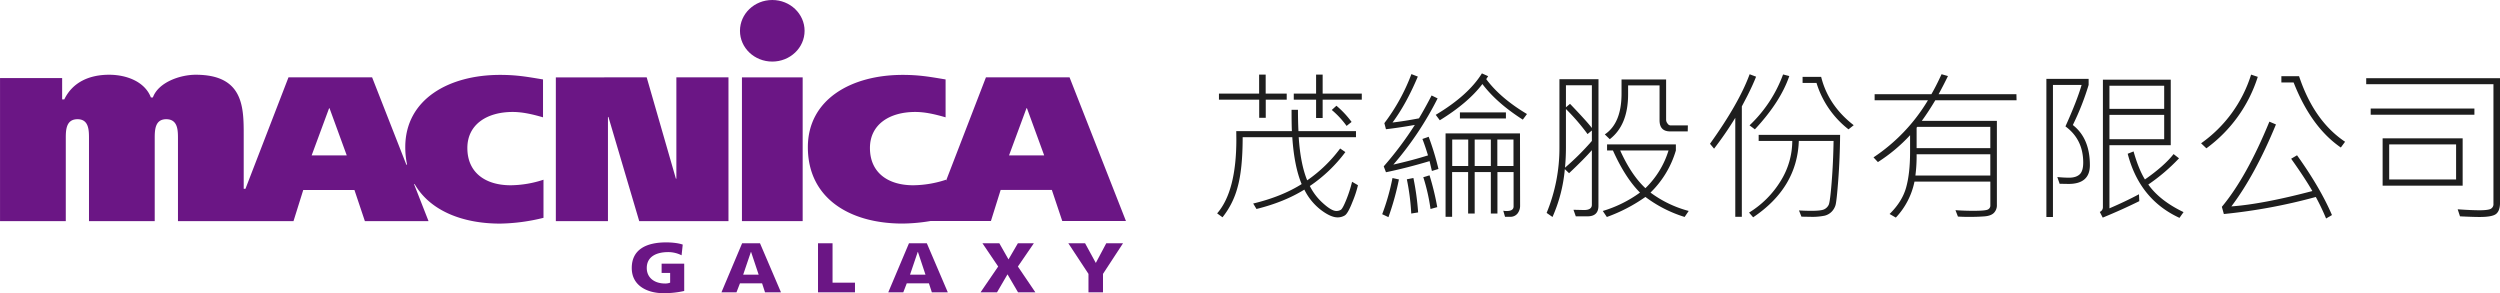
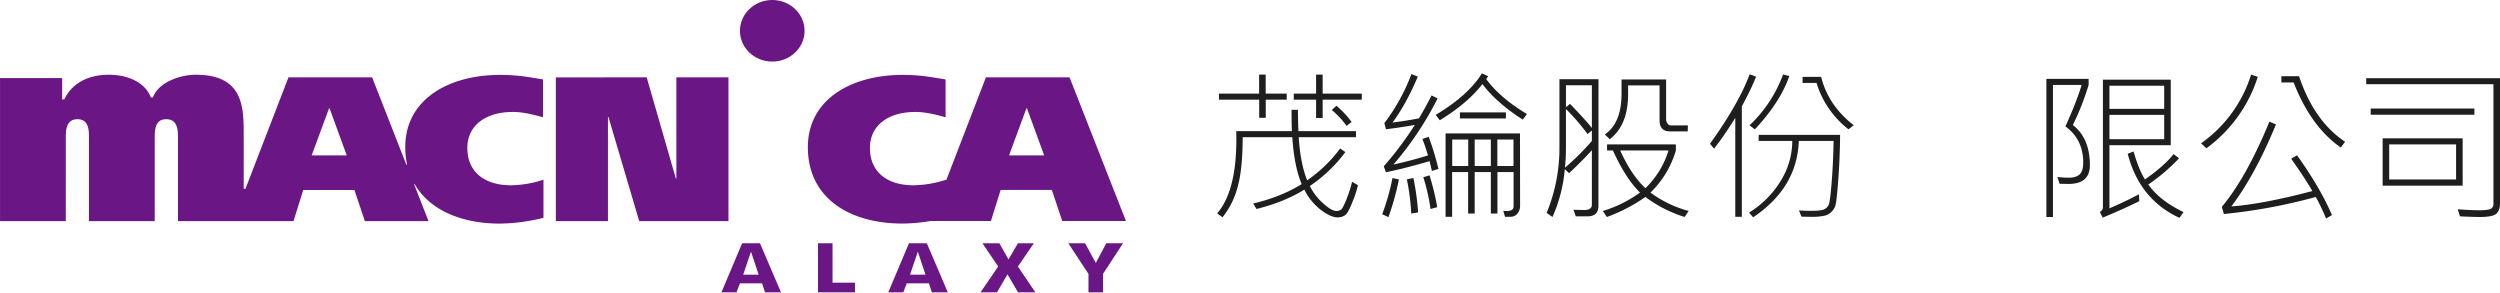
<svg xmlns="http://www.w3.org/2000/svg" id="圖層_1" data-name="圖層 1" viewBox="0 0 1702.43 199.64">
  <defs>
    <style>.cls-1{fill:#6b1685;}.cls-2{fill:#1e1e1e;}</style>
  </defs>
  <polygon class="cls-1" points="378.51 52.69 440.38 52.68 460.27 121.69 460.59 121.69 460.59 52.68 496.07 52.68 496.07 150.57 435.29 150.57 414.31 79.61 414 79.61 414 150.57 378.51 150.57 378.51 52.69" />
-   <rect class="cls-1" x="505.24" y="52.69" width="41.35" height="97.88" />
  <path class="cls-1" d="M877.11,241H820.18L793,311.45v-.72a73,73,0,0,1-22.34,3.78c-17.14,0-29.47-8.53-29.47-25.38,0-16,13.25-24.54,30.85-24.54,7,0,13.87,1.7,20.66,3.65v-25.8c-11.1-1.83-17.88-3.09-29.3-3.09-34.57,0-64.48,16.41-64.49,49.24,0,34.92,28.69,52,64.47,52a119.91,119.91,0,0,0,19-1.73v0h41.19l6.63-21.18h34.86l7.09,21.17h43.37Zm-41.2,53.15,11.88-32.12h.31l11.73,32.12Z" transform="translate(-148.78 -188.35)" />
  <path class="cls-1" d="M674.68,188.35c-12.17,0-22,9.38-22,21s9.85,20.93,22,20.93,22-9.38,22-20.94S686.84,188.35,674.68,188.35Z" transform="translate(-148.78 -188.35)" />
  <path class="cls-1" d="M489.25,340.62a129.44,129.44,0,0,0,29.63-3.94V310.73a73.17,73.17,0,0,1-22.36,3.78c-17.13,0-29.48-8.54-29.48-25.37,0-16,13.27-24.55,30.85-24.55,6.95,0,13.89,1.69,20.67,3.65v-25.8c-11.12-1.83-17.9-3.09-29.31-3.09-34.56,0-64.49,16.41-64.49,49.22A56.31,56.31,0,0,0,426,300.48l-.52,0L402.17,241H345.24l-29.3,75.9h-1.2V280.57c0-19.07,0-41.32-32.67-41.32-10.62,0-25.43,5.09-29.19,15.49h-1.34c-4.07-10.73-16.47-15.49-28.47-15.49-13.19,0-24.74,4.88-30.51,16.78h-1.46V241.5h-42.3v97.42h44.78V282.81c0-5.6,0-13.28,8-13.28,7.82,0,7.8,7.68,7.8,13.28v56.11h44.76V282.81c0-5.6,0-13.28,7.83-13.28,8,0,8,7.66,8,13.28l0,56.11h78.68l6.63-21.18h34.87l7.1,21.18h43.35l-9.87-25.17h.44C441.51,331.71,463.52,340.61,489.25,340.62ZM361,294.18l11.88-32.12h.3l11.73,32.13Z" transform="translate(-148.78 -188.35)" />
-   <path class="cls-1" d="M614.71,386.49a61.16,61.16,0,0,1-14.36,1.5c-9.91,0-21.36-4.52-21.36-17.13s9.85-17.45,23.48-17.45c2.46,0,7.64.23,11.23,1.5l-.78,7.29a20.34,20.34,0,0,0-9.06-2.18c-8,0-14.65,3-14.65,10.84,0,6.58,5.15,10.55,12.43,10.55a9.23,9.23,0,0,0,3.49-.58v-6.61h-5.81v-6.33h15.39Z" transform="translate(-148.78 -188.35)" />
  <path class="cls-1" d="M705.82,354h9.9v26.84H731v6.59H705.82Z" transform="translate(-148.78 -188.35)" />
  <path class="cls-1" d="M828.51,369.84,817.79,354h11.5l6.25,11,6.4-11h10.87l-10.87,15.85,11.91,17.58h-11.8l-7.19-12.27-7.15,12.27H816.49Z" transform="translate(-148.78 -188.35)" />
  <path class="cls-1" d="M890,374.85,876.27,354h11.42L895,367.41,902.12,354h11.41l-13.64,20.86v12.57H890Z" transform="translate(-148.78 -188.35)" />
  <path class="cls-1" d="M665.4,375.37H654.87l5.26-15.48h.11Zm-25.34,12.05H650.3l2.37-6.14h15.07l2,6.14h10.87L666.31,354H654.15Z" transform="translate(-148.78 -188.35)" />
  <path class="cls-1" d="M779,375.37H768.49l5.25-15.48h.12Zm-25.34,12.05h10.23l2.37-6.14h15.08l2,6.14h10.87L779.92,354H767.77Z" transform="translate(-148.78 -188.35)" />
  <path class="cls-2" d="M1073.51,314.47a71.64,71.64,0,0,1-3.68,11.23q-3.13,8.06-5.31,9.37a9.39,9.39,0,0,1-4.91,1.31q-4.68,0-11.47-5.18A39.41,39.41,0,0,1,1037,317.47q-13.68,8.5-32.59,13.19l-2.24-3.71q19.41-4.68,33-13.24-5.07-12.15-6.37-31.94H995q0,21.86-3.48,34.12a55.44,55.44,0,0,1-10.25,20.43l-3.65-2.67q13.08-15,13.08-50.41l-.06-5.61h37.88c-.15-2.9-.22-7.74-.22-14.49h4.36q0,7.62.33,14.49h39.18v4.14h-39q1.18,18.15,5.77,29.38a95.32,95.32,0,0,0,22.45-21.69l3.55,2.45a99.58,99.58,0,0,1-24.2,23.11,38.91,38.91,0,0,0,8.94,11.69q5.84,5.31,9.1,5.31a5.75,5.75,0,0,0,3.05-.79q1.3-.8,3.79-7a89,89,0,0,0,3.89-12.1ZM1025,256.21h-14.28v12.38h-4.46V256.21H978.85v-4.14h27.36V239.16h4.46v12.91H1025Zm51.12,0h-26.65v12.48H1045V256.21h-15.2v-4.14H1045V239.16h4.47v12.91h26.65Zm-6.92,15.15-3.43,2.73a58.68,58.68,0,0,0-10.09-10.85l3.16-2.88A63,63,0,0,1,1069.15,271.36Z" transform="translate(-148.78 -188.35)" />
  <path class="cls-2" d="M1101.41,310.55a183.48,183.48,0,0,1-7.14,25.67l-4.25-2a152.73,152.73,0,0,0,7-24.63Zm26.92-7.14-4.47,1.36-1.58-6.7q-16.12,4.8-29.7,7.57l-1.52-4a232.55,232.55,0,0,0,21.19-28.23q-10.68,1.9-19.67,2.94l-1.09-4.14a131.85,131.85,0,0,0,18.42-33.4l4.36,1.69q-7.85,18.63-17.22,31.28,8.45-1,18-2.84,4.14-6.92,8.61-15.58l4.09,2a220,220,0,0,1-30.13,45.07q13.23-3,23.59-6.27-2.18-7.08-3.81-11.17l4.25-1.52A183.58,183.58,0,0,1,1128.33,303.41ZM1114.49,333l-4.69.76a155.59,155.59,0,0,0-3-23.32l4.47-.87A178.39,178.39,0,0,1,1114.49,333Zm13-3.6-4.57,1.26A128.5,128.5,0,0,0,1118,309l4.25-1.25A178.7,178.7,0,0,1,1127.51,329.4ZM1188.6,266l-2.83,3.82q-17.82-11.38-27.52-24.25-9.75,12.85-29,24.68l-2.78-3.7q22.24-13.29,31.45-28.23l4.25,1.91-1.31,2Q1170.4,255.13,1188.6,266Zm-4.68,62.29a8.43,8.43,0,0,1-1.78,5.48,6.09,6.09,0,0,1-5,2.21h-3.48l-1.2-4.14a10.7,10.7,0,0,0,2.23.21q4.8,0,4.8-3.1V305.53h-11v28.23H1164V305.53h-11v28.23h-4.47V305.53h-10.9V336h-4.46V279.21h50.68Zm-35.32-26.92v-18h-10.9v18ZM1174.27,269h-31.33v-4.09h31.33ZM1164,301.39v-18h-11v18Zm15.42,0v-18h-11v18Z" transform="translate(-148.78 -188.35)" />
  <path class="cls-2" d="M1237.27,328.53q0,7.14-7.52,7.14h-7.9l-1.58-4.47,7.19.17q5.34,0,5.34-3.6V290.6q-5.13,5.89-15.53,15.7l-2.89-2.78a102,102,0,0,1-8.39,32.59l-4-2.78a115.55,115.55,0,0,0,8.72-44.64V242.26h26.6Zm-4.47-44.2V277.2l-2.94,2.45a142.06,142.06,0,0,0-14.72-17.06v26.1q0,7.14-.65,13.85A173.59,173.59,0,0,0,1232.8,284.33Zm0-8.82v-29.1h-17.66v15l2.78-2.35Q1229.7,271.37,1232.8,275.51ZM1298.74,332l-2.78,4.09a87.09,87.09,0,0,1-26.7-13.63A110.28,110.28,0,0,1,1243,336.11l-2.77-4.09a84.43,84.43,0,0,0,25.34-12.53q-10.09-10.1-18.42-28.67h-4v-4.14H1290v4.14a65.94,65.94,0,0,1-17.28,28.67A76.44,76.44,0,0,0,1298.74,332Zm-.66-54.17h-12q-7.18,0-7.19-7.58V246.51h-21.42v6q0,21-12.48,30.63l-3.38-3.27q11.4-7.64,11.39-27.8v-9.59h30.36V270a4.08,4.08,0,0,0,1,2.5,2.56,2.56,0,0,0,1.88,1.26h11.93Zm-13.07,13h-32.92q7.52,16.68,17.17,25.67A60.18,60.18,0,0,0,1285,290.82Z" transform="translate(-148.78 -188.35)" />
  <path class="cls-2" d="M1344.62,240.57q-2.07,5.35-5.88,12.92l-3.82,7.3V336h-4.46V268.59a236,236,0,0,1-14.45,21l-2.78-3.33q19.79-27.63,27-47.35Zm57.22,39.62q-.15,16-1.25,30.63t-1.88,17.25a10.88,10.88,0,0,1-2.67,4.49,10.12,10.12,0,0,1-4.79,2.67,41.32,41.32,0,0,1-9.46.77l-6.27-.11-1.69-4.25c2.8.18,5.63.27,8.51.27,4.46,0,7.38-.35,8.74-1.06a6.5,6.5,0,0,0,3-3.05q.93-2,2-15.29t1.31-28.18h-23.66q-1.14,31.89-31.11,52l-2.78-3.21a64.8,64.8,0,0,0,21.5-21.5,51.82,51.82,0,0,0,7.93-27.28h-22.89v-4.14Zm-34.6-40.05q-6,17.55-23.43,36.29l-3.65-2.72A90.51,90.51,0,0,0,1363,239.05Zm43.87,33.46-3.54,2.83a63.59,63.59,0,0,1-21.8-31.6h-9.48v-4.15h12.64Q1393.78,260.2,1411.11,273.6Z" transform="translate(-148.78 -188.35)" />
-   <path class="cls-2" d="M1522,256.65h-55.36q-4.59,7.74-9.16,14h51.12v57.28a7.32,7.32,0,0,1-2,5.36c-1.34,1.37-3.49,2.17-6.43,2.4s-6.45.36-10.52.36c-2.72,0-5.25-.08-7.57-.22l-1.69-4.36q5.94.43,12.15.44,7.85,0,9.73-.8a3,3,0,0,0,1.88-3.07V312h-51.66a50.26,50.26,0,0,1-12.7,24.52l-4.25-2.45q8.51-8.34,11.22-17.9t2.73-24.17V280.41a110.85,110.85,0,0,1-21.91,18.31l-3-3.21a121.39,121.39,0,0,0,37.06-38.86h-36.29v-4.14H1464q3.17-5.44,6.93-13.62l4.35,1.25q-3,6.21-6.37,12.37h53Zm-17.87,51.23v-14.5h-50.19a103.44,103.44,0,0,1-.82,14.5Zm0-18.64v-14.5h-49.76l-.43.55v13.95Z" transform="translate(-148.78 -188.35)" />
  <path class="cls-2" d="M1560.32,273.49q11.61,9,11.61,27.36,0,12.75-14.55,12.75l-6.05-.11-1.58-4.58q4.35.43,8,.44,4.74,0,7.19-2.24c1.64-1.49,2.45-4.17,2.45-8.06q0-15.75-12.1-24.63,8-17.78,11-28.23h-19.51v89.92h-4.47V242.05h28.77v4.14A178.92,178.92,0,0,1,1560.32,273.49ZM1627,287.22h-41.75v43q11.17-4.8,20.11-9.59l.22,4.69q-11.5,5.71-24.9,11.22l-2-3.87a3.49,3.49,0,0,0,2.12-3.38v-86.7H1627Zm-4.47-24.74V246.73h-37.28v15.75Zm0,20.66V266.57h-37.28v16.57Zm13.19,49.64-2.78,3.93q-27.2-12.54-35.26-43.66l4-1.58q3.38,12,7.73,19.08,13.2-9.21,19.51-17.28l3.71,2.89A126.61,126.61,0,0,1,1611.71,314Q1619.5,325,1635.69,332.78Z" transform="translate(-148.78 -188.35)" />
  <path class="cls-2" d="M1686.26,240.68a96.12,96.12,0,0,1-35,48.67l-3.6-3.43a89.9,89.9,0,0,0,34.06-46.76Zm50.52,94.12-4,2.34a153.44,153.44,0,0,0-7-14.66,378.45,378.45,0,0,1-62.62,11.61l-1.36-4.9q16.85-20.22,32.37-58l4.47,1.9q-14.18,34.4-30.36,55.81,21.26-1.53,55.15-10.46-5.12-8.89-14.44-22l4-2.35Q1728.82,316.22,1736.78,334.8Zm8.93-49.92-2.89,3.92q-20.22-13.89-32.15-44.3h-8.34v-4.25h12.05Q1724.51,270.72,1745.71,284.88Z" transform="translate(-148.78 -188.35)" />
  <path class="cls-2" d="M1851.22,326.52q0,5.12-2.48,7.35t-11.31,2.24q-4.53,0-13.46-.44l-1.58-4.8q9.25.66,14.82.66,5.77,0,7.66-.95a3.59,3.59,0,0,0,1.88-3.52V245.7H1760.1v-4.09h91.12Zm-17.44-60.06h-70.63v-4.2h70.63Zm-8,48.34h-54.5V282.54h54.5Zm-4.47-4.25V286.68h-45.56v23.87Z" transform="translate(-148.78 -188.35)" />
</svg>